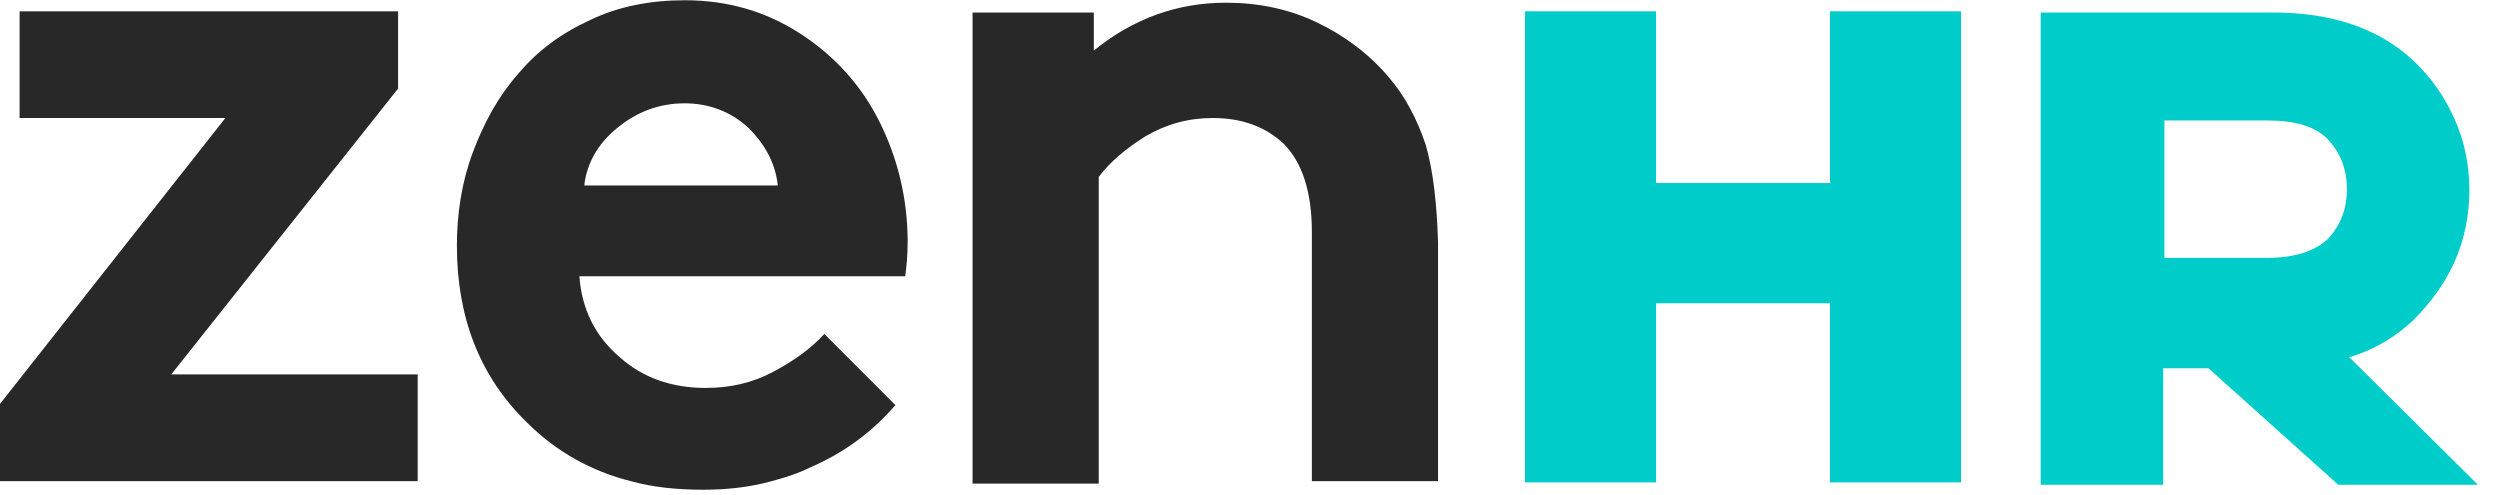
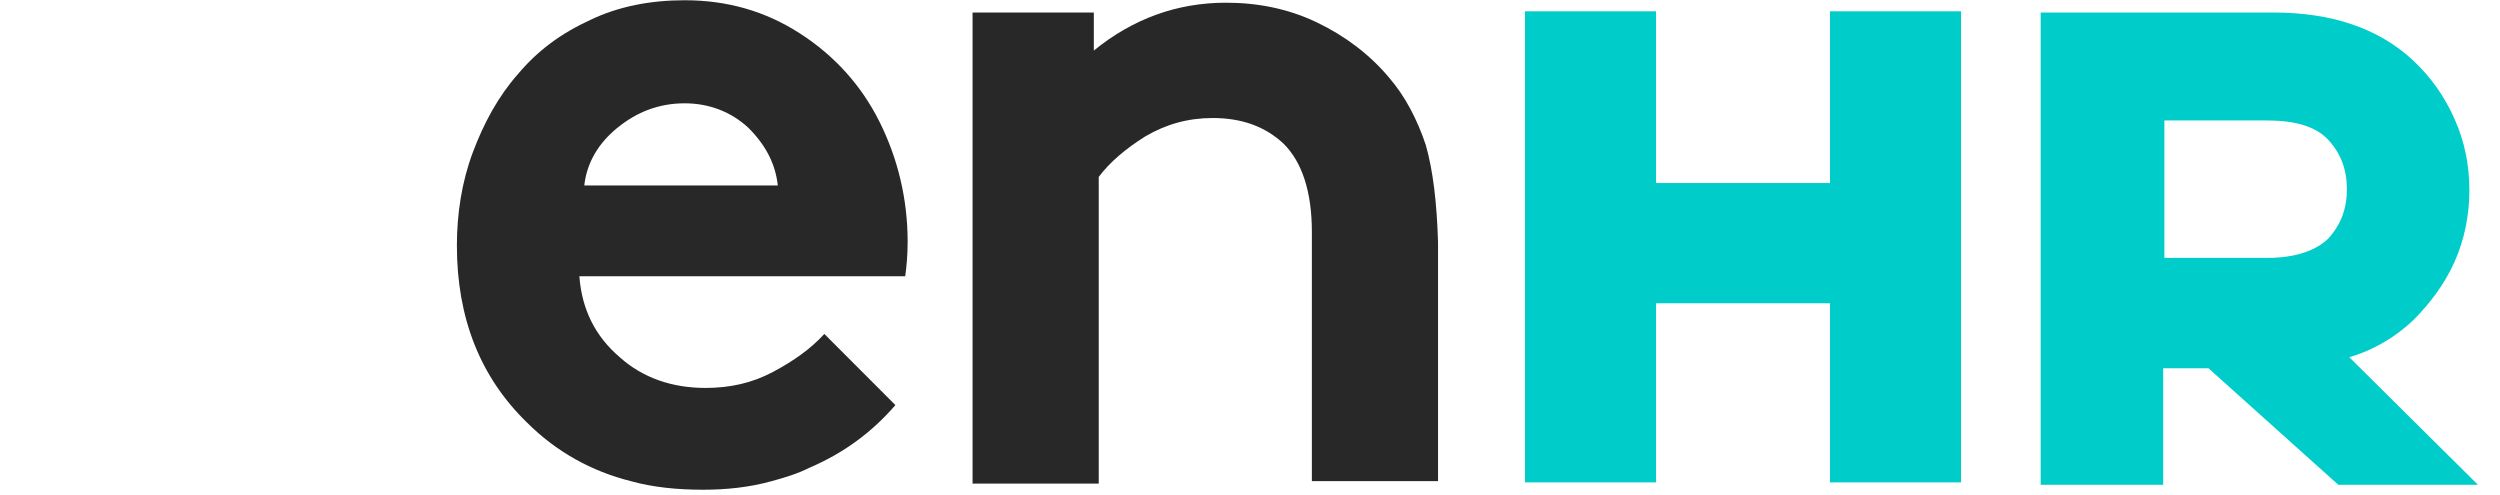
<svg xmlns="http://www.w3.org/2000/svg" width="111" height="22" viewBox="0 0 111 22" fill="none">
  <path d="M104.311 15.862C105.399 15.535 106.323 14.99 107.139 14.228C107.901 13.465 108.553 12.594 108.988 11.613C109.423 10.633 109.641 9.543 109.641 8.454C109.641 7.31 109.423 6.275 108.988 5.295C108.553 4.314 107.955 3.443 107.139 2.68C105.616 1.264 103.55 0.556 100.939 0.556H90.606V21.526H96.045V16.352H98.057L103.822 21.526H110.022L104.311 15.862ZM103.387 10.578C102.843 11.123 101.918 11.45 100.667 11.45H96.099V5.349H100.667C101.918 5.349 102.843 5.622 103.387 6.221C103.931 6.82 104.202 7.528 104.202 8.4C104.202 9.271 103.931 9.979 103.387 10.578Z" fill="#00CDCA" />
-   <path d="M7.56 16.679L17.675 3.933V0.502H0.87V5.24H10.007L0 17.932V21.363H18.545V16.624H7.56V16.679Z" fill="#282828" />
  <path d="M40.3 10.742C40.3 8.835 39.864 7.038 39.049 5.404C38.233 3.77 37.036 2.463 35.514 1.482C33.991 0.502 32.305 0.011 30.401 0.011C28.879 0.011 27.465 0.284 26.214 0.883C24.909 1.482 23.875 2.245 23.005 3.28C22.135 4.26 21.482 5.458 20.993 6.766C20.503 8.073 20.286 9.489 20.286 10.905C20.286 14.119 21.319 16.733 23.386 18.749C24.691 20.056 26.268 20.927 28.009 21.363C28.987 21.636 30.075 21.744 31.217 21.744C32.251 21.744 33.284 21.636 34.263 21.363C34.861 21.2 35.405 21.036 35.949 20.764C37.472 20.11 38.722 19.184 39.756 17.986L36.601 14.827C36.003 15.48 35.242 16.025 34.317 16.515C33.393 17.006 32.414 17.224 31.326 17.224C29.858 17.224 28.552 16.788 27.519 15.862C26.431 14.936 25.833 13.738 25.724 12.267H40.191C40.245 11.886 40.3 11.341 40.3 10.742ZM25.942 8.236C26.051 7.256 26.54 6.384 27.41 5.676C28.28 4.968 29.259 4.587 30.401 4.587C31.489 4.587 32.468 4.968 33.23 5.676C33.991 6.439 34.426 7.256 34.535 8.236H25.942Z" fill="#282828" />
  <path d="M63.305 6.439C62.924 5.295 62.38 4.26 61.673 3.443C60.803 2.408 59.715 1.591 58.464 0.992C57.214 0.393 55.854 0.12 54.44 0.12C52.264 0.12 50.307 0.828 48.566 2.245V0.556H43.182V21.472H48.784V7.855C49.273 7.201 49.98 6.602 50.85 6.057C51.775 5.513 52.754 5.24 53.842 5.24C55.147 5.24 56.18 5.622 56.996 6.384C57.812 7.201 58.247 8.509 58.247 10.306V21.363H63.849V10.742C63.794 8.999 63.631 7.583 63.305 6.439Z" fill="#282828" />
  <path d="M81.252 0.502V8.127H73.529V0.502H67.71V21.418H73.529V13.465H81.252V21.418H87.071V0.502H81.252Z" fill="#00CDCA" />
</svg>